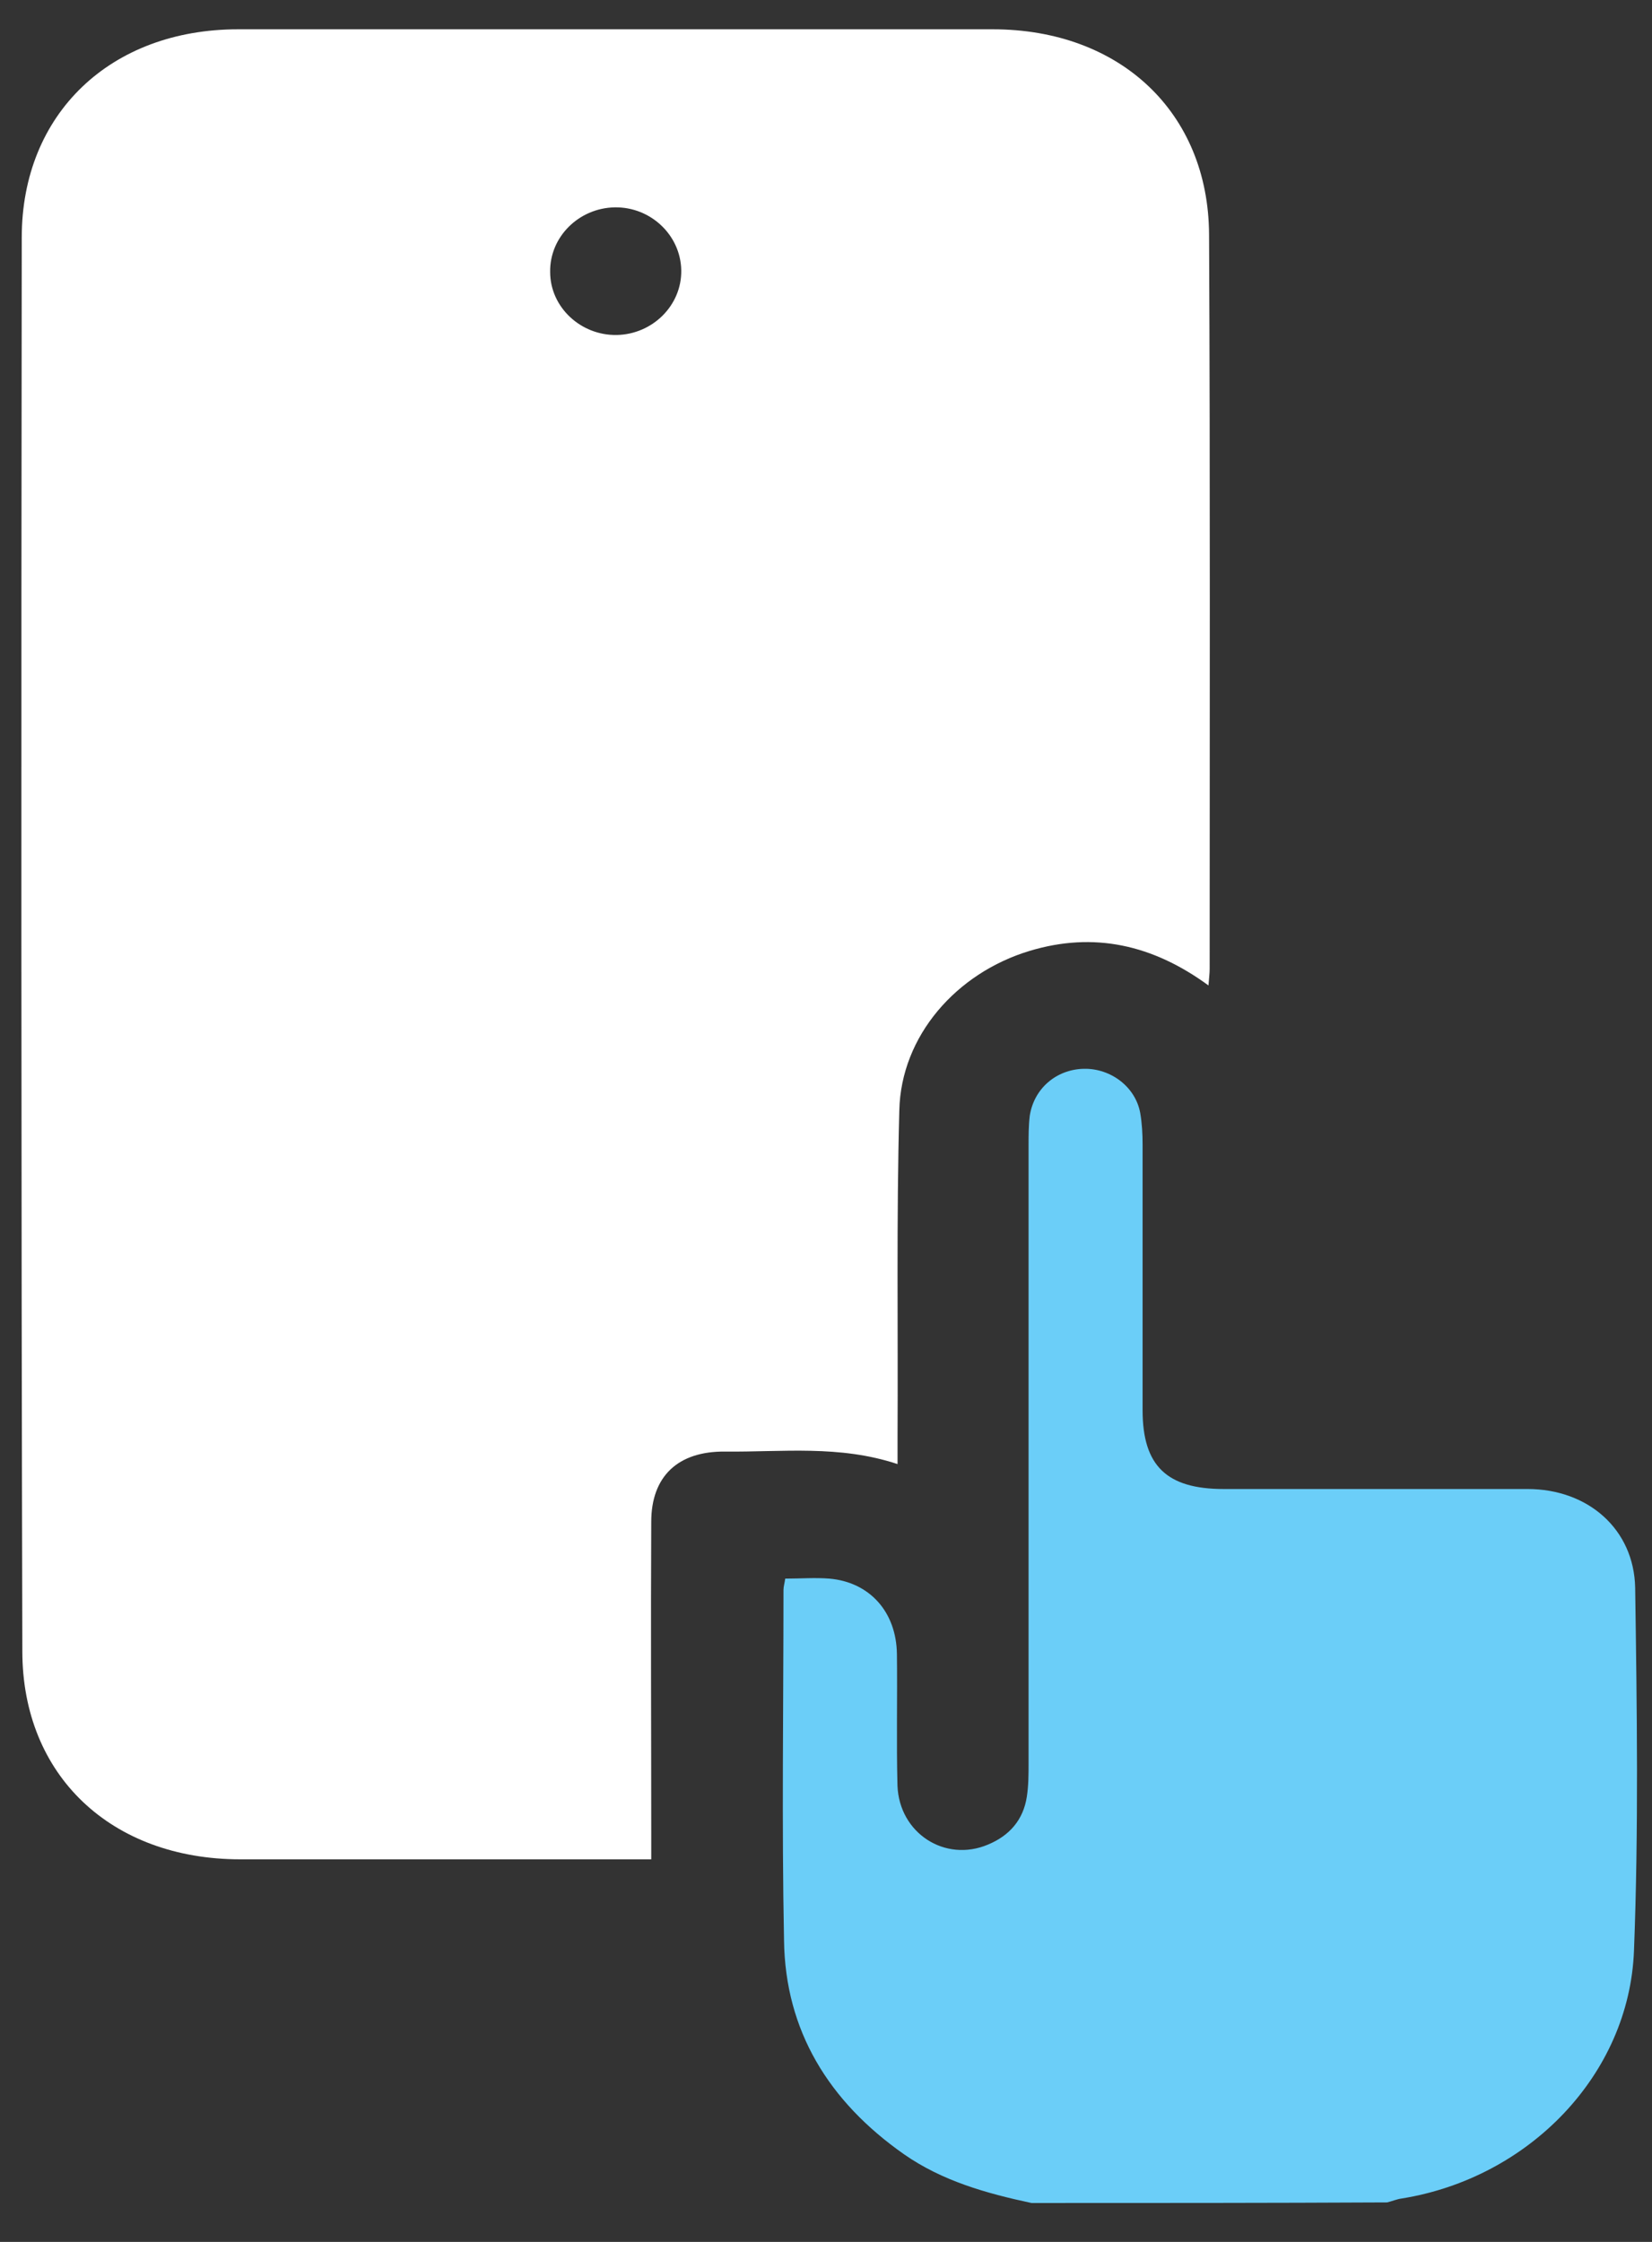
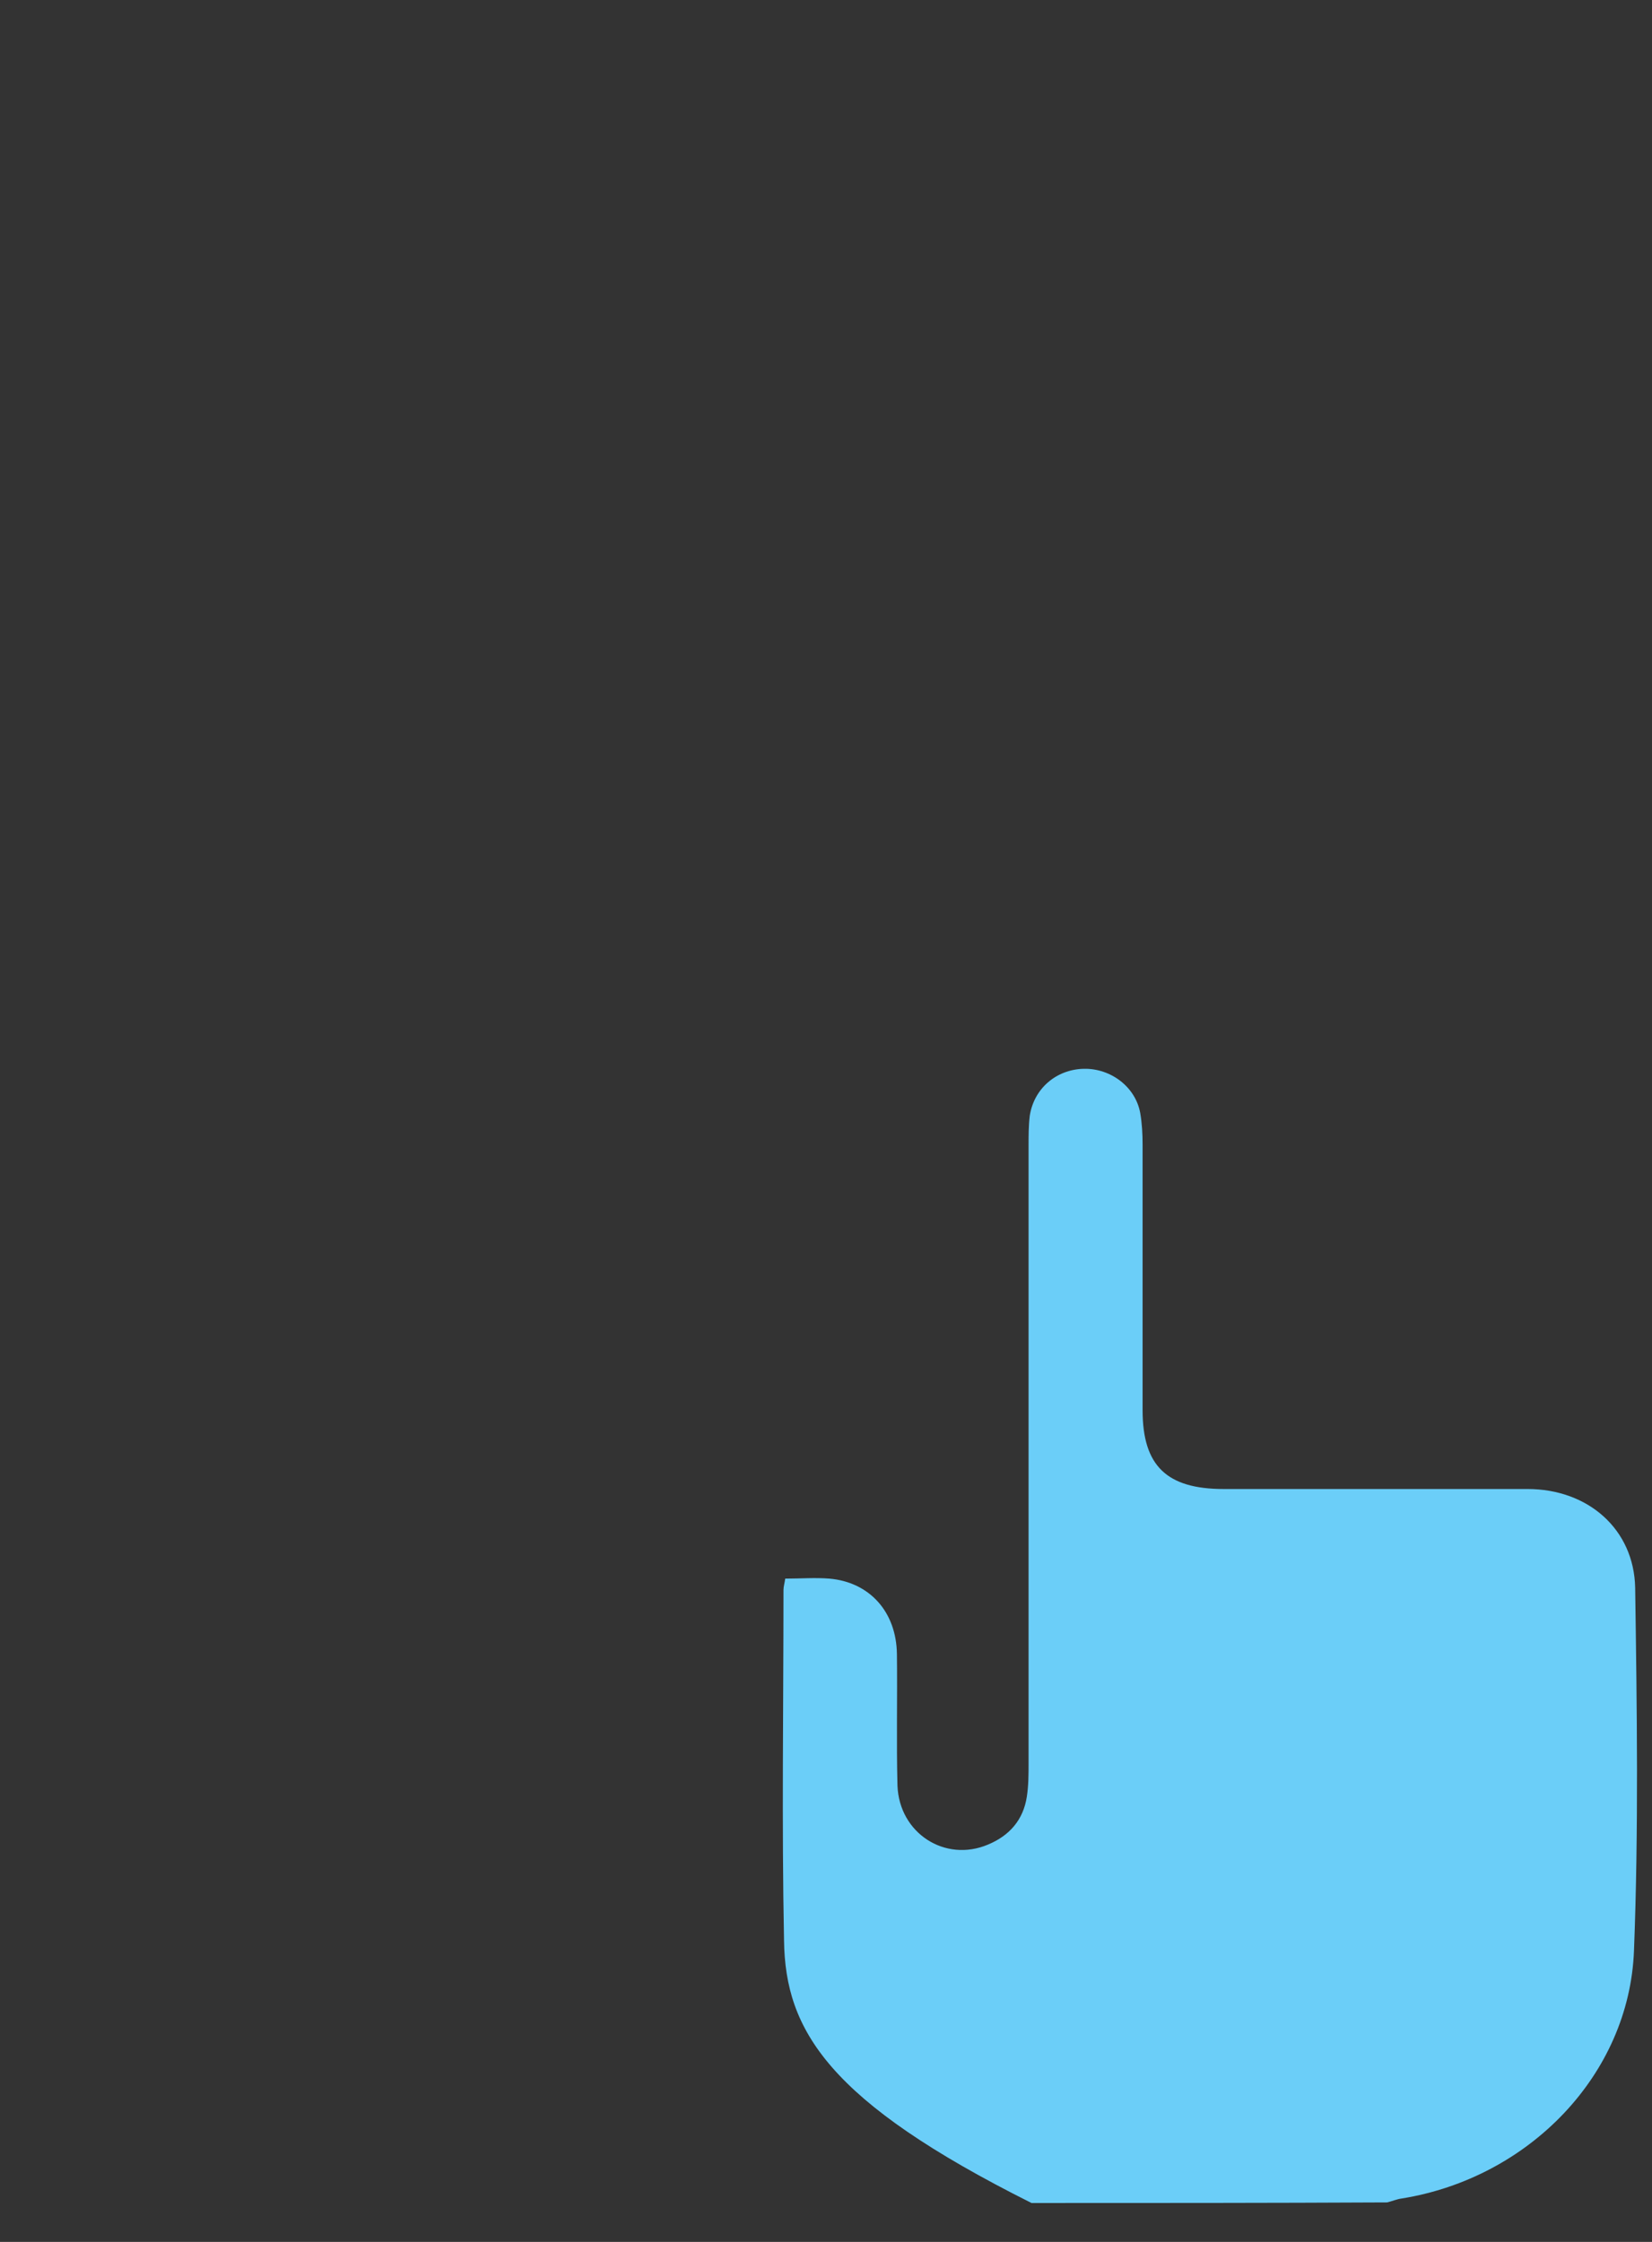
<svg xmlns="http://www.w3.org/2000/svg" width="42" height="57" viewBox="0 0 42 57" fill="none">
  <rect x="0" y="0" width="42" height="57" fill="#333333" stroke="none" />
-   <path d="M26.225 56.011C25.074 55.766 23.953 55.449 22.982 54.771C21.069 53.43 19.963 51.628 19.933 49.335C19.874 46.365 19.919 43.395 19.919 40.425C19.919 40.338 19.948 40.252 19.963 40.136C20.352 40.136 20.725 40.107 21.084 40.136C22.1 40.223 22.788 40.972 22.803 42.054C22.817 43.164 22.788 44.289 22.817 45.399C22.862 46.61 24.028 47.36 25.119 46.898C25.672 46.668 26.015 46.264 26.105 45.687C26.15 45.399 26.15 45.111 26.15 44.822C26.15 39.588 26.15 34.355 26.15 29.121C26.15 28.875 26.15 28.616 26.18 28.371C26.285 27.679 26.852 27.189 27.555 27.174C28.242 27.16 28.87 27.636 28.989 28.299C29.034 28.558 29.049 28.832 29.049 29.106C29.049 31.355 29.049 33.605 29.049 35.854C29.049 37.267 29.662 37.858 31.111 37.858C33.682 37.858 36.252 37.858 38.837 37.858C40.376 37.858 41.542 38.882 41.572 40.367C41.617 43.438 41.661 46.524 41.542 49.595C41.422 52.752 38.867 55.377 35.639 55.896C35.52 55.91 35.385 55.968 35.266 55.996C32.262 56.011 29.243 56.011 26.225 56.011Z" fill="#6BCEF8" />
-   <path d="M30.724 25.055C29.304 24.016 27.81 23.685 26.181 24.175C24.313 24.737 22.909 26.338 22.864 28.227C22.789 30.995 22.834 33.763 22.819 36.532C22.819 36.748 22.819 36.95 22.819 37.224C21.339 36.733 19.89 36.921 18.44 36.906C17.23 36.892 16.557 37.541 16.557 38.694C16.543 41.319 16.557 43.943 16.557 46.581C16.557 46.797 16.557 46.999 16.557 47.273C16.318 47.273 16.139 47.273 15.96 47.273C12.672 47.273 9.399 47.273 6.112 47.273C2.824 47.273 0.568 45.139 0.568 41.982C0.538 30 0.538 18.018 0.553 6.037C0.553 2.893 2.809 0.745 6.052 0.745C12.448 0.745 18.844 0.745 25.24 0.745C28.468 0.745 30.724 2.85 30.739 5.965C30.769 12.193 30.754 18.408 30.754 24.636C30.754 24.752 30.739 24.853 30.724 25.055ZM15.676 8.517C16.587 8.502 17.334 7.767 17.32 6.873C17.305 5.979 16.543 5.258 15.631 5.272C14.719 5.287 13.972 6.022 13.987 6.916C13.987 7.81 14.764 8.531 15.676 8.517Z" fill="white" />
+   <path d="M26.225 56.011C21.069 53.43 19.963 51.628 19.933 49.335C19.874 46.365 19.919 43.395 19.919 40.425C19.919 40.338 19.948 40.252 19.963 40.136C20.352 40.136 20.725 40.107 21.084 40.136C22.1 40.223 22.788 40.972 22.803 42.054C22.817 43.164 22.788 44.289 22.817 45.399C22.862 46.61 24.028 47.36 25.119 46.898C25.672 46.668 26.015 46.264 26.105 45.687C26.15 45.399 26.15 45.111 26.15 44.822C26.15 39.588 26.15 34.355 26.15 29.121C26.15 28.875 26.15 28.616 26.18 28.371C26.285 27.679 26.852 27.189 27.555 27.174C28.242 27.16 28.87 27.636 28.989 28.299C29.034 28.558 29.049 28.832 29.049 29.106C29.049 31.355 29.049 33.605 29.049 35.854C29.049 37.267 29.662 37.858 31.111 37.858C33.682 37.858 36.252 37.858 38.837 37.858C40.376 37.858 41.542 38.882 41.572 40.367C41.617 43.438 41.661 46.524 41.542 49.595C41.422 52.752 38.867 55.377 35.639 55.896C35.52 55.91 35.385 55.968 35.266 55.996C32.262 56.011 29.243 56.011 26.225 56.011Z" fill="#6BCEF8" />
</svg>